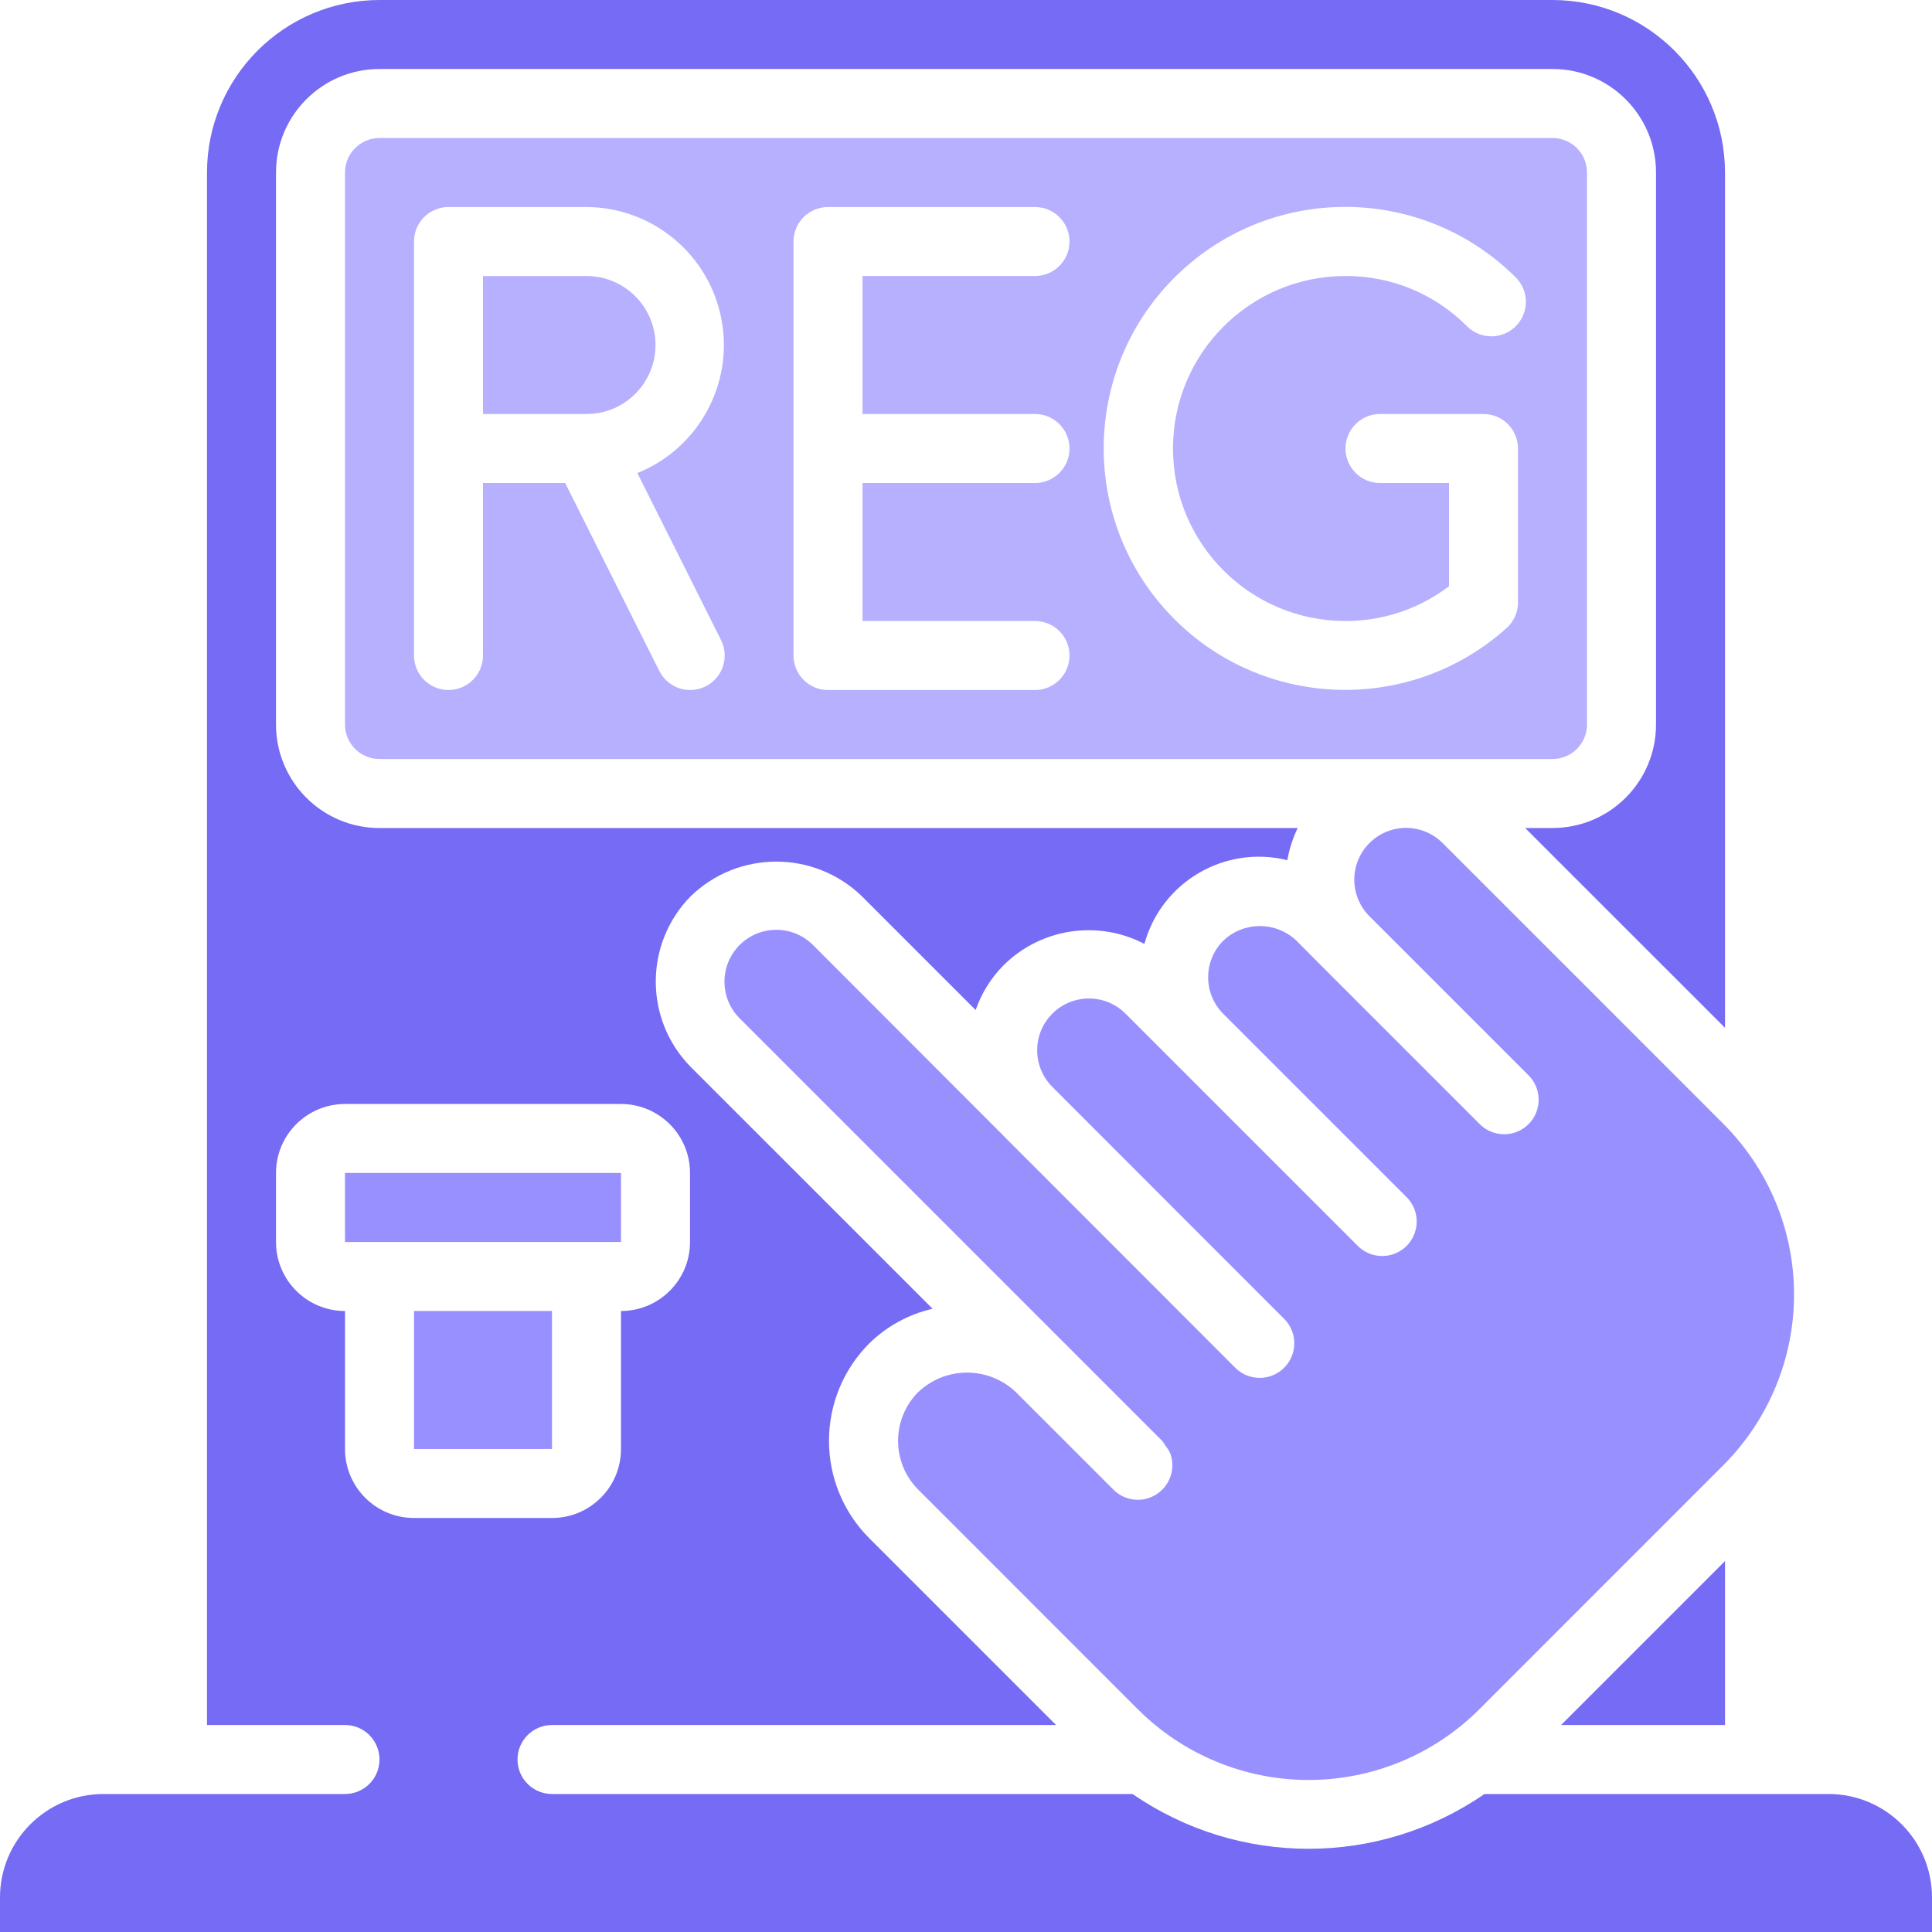
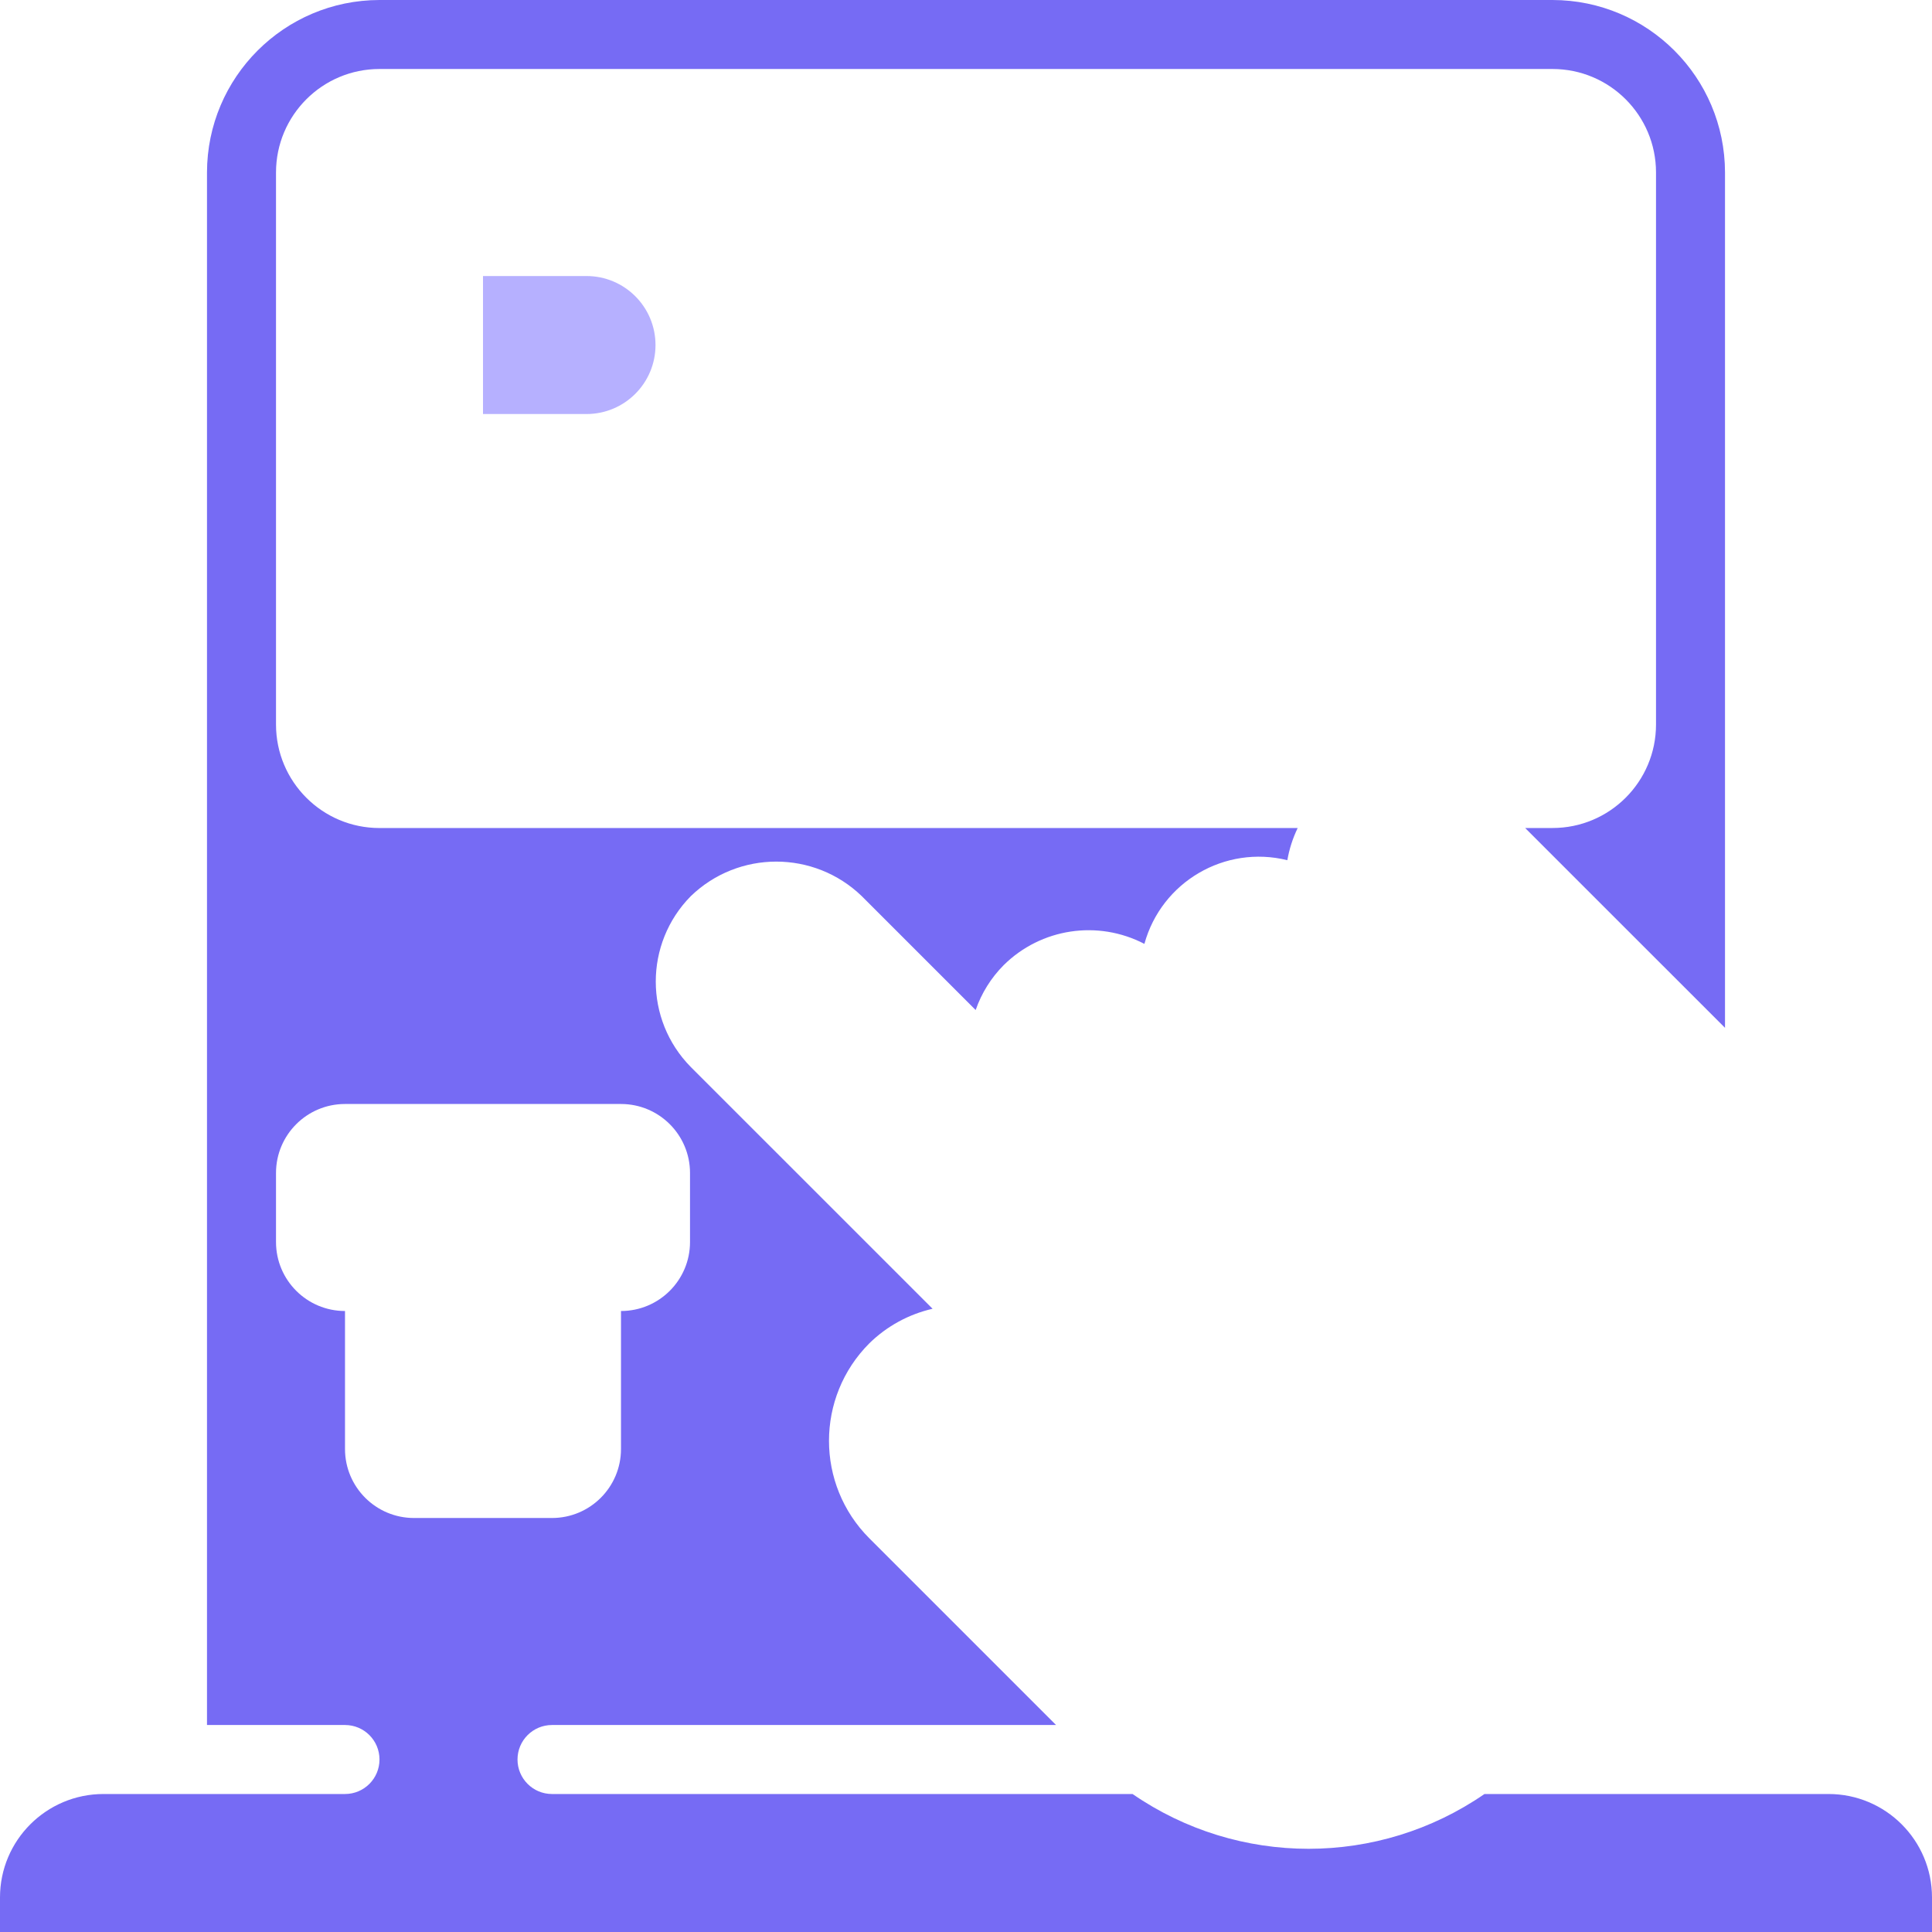
<svg xmlns="http://www.w3.org/2000/svg" width="80" height="80" viewBox="0 0 80 80" fill="none">
  <g clip-path="url(#clip0_266_279778)">
    <path d="M24.286 11.43H20V17.144H24.286C25.864 17.144 27.143 15.865 27.143 14.287C27.143 12.709 25.864 11.43 24.286 11.43Z" fill="#B6B0FF" />
-     <path d="M71.357 46.532L66.309 41.481L59.737 34.91C59.196 34.368 58.407 34.156 57.668 34.354C56.928 34.552 56.35 35.129 56.151 35.868C55.953 36.608 56.163 37.397 56.705 37.939L63.276 44.51C63.647 44.869 63.796 45.4 63.666 45.899C63.535 46.399 63.145 46.789 62.645 46.92C62.146 47.05 61.615 46.901 61.256 46.53L54.684 39.959L53.684 38.952C52.836 38.144 51.503 38.144 50.654 38.952C49.818 39.788 49.818 41.145 50.654 41.981L58.226 49.553C58.597 49.912 58.746 50.443 58.615 50.942C58.485 51.442 58.095 51.832 57.595 51.962C57.096 52.093 56.565 51.944 56.206 51.573L46.61 41.977C45.775 41.138 44.418 41.135 43.579 41.97C42.74 42.805 42.736 44.162 43.572 45.002L50.109 51.544L53.18 54.616C53.54 54.98 53.678 55.508 53.542 56.001C53.407 56.494 53.019 56.878 52.524 57.008C52.029 57.137 51.503 56.992 51.143 56.629L47.785 53.267L41.557 47.036C41.549 47.027 41.543 47.017 41.534 47.009L33.66 39.127C32.82 38.291 31.46 38.293 30.624 39.134C29.787 39.974 29.79 41.333 30.63 42.17L44.842 56.382L48.127 59.667C48.177 59.729 48.221 59.795 48.259 59.864C48.329 59.948 48.389 60.04 48.439 60.137C48.695 60.767 48.471 61.49 47.904 61.865C47.338 62.241 46.585 62.165 46.105 61.684L42.063 57.643C40.931 56.568 39.155 56.568 38.023 57.643C36.908 58.759 36.908 60.567 38.023 61.683L47.114 70.776C48.99 72.651 51.534 73.705 54.186 73.705C56.838 73.705 59.382 72.651 61.257 70.776L71.357 60.673C73.233 58.797 74.287 56.254 74.287 53.602C74.287 50.949 73.233 48.407 71.357 46.532Z" fill="#9990FF" />
-     <path d="M65.714 30.001V7.143C65.714 6.354 65.075 5.715 64.286 5.715H15.714C14.925 5.715 14.286 6.354 14.286 7.143V30.001C14.286 30.79 14.925 31.429 15.714 31.429H64.286C65.075 31.429 65.714 30.79 65.714 30.001ZM29.857 26.505C30.21 27.211 29.923 28.069 29.217 28.422C28.511 28.775 27.653 28.488 27.3 27.782L23.403 20.001H20V27.143C20 27.932 19.36 28.572 18.571 28.572C17.782 28.572 17.143 27.932 17.143 27.143V10.001C17.143 9.212 17.782 8.572 18.571 8.572H24.286C27.018 8.585 29.359 10.53 29.872 13.213C30.385 15.897 28.926 18.568 26.391 19.588L29.857 26.505ZM42.857 17.143C43.646 17.143 44.286 17.783 44.286 18.572C44.286 19.361 43.646 20.001 42.857 20.001H35.714V25.715H42.857C43.646 25.715 44.286 26.354 44.286 27.143C44.286 27.932 43.646 28.572 42.857 28.572H34.286C33.497 28.572 32.857 27.932 32.857 27.143V10.001C32.857 9.212 33.497 8.572 34.286 8.572H42.857C43.646 8.572 44.286 9.212 44.286 10.001C44.286 10.79 43.646 11.429 42.857 11.429H35.714V17.143H42.857ZM55.714 25.715C57.262 25.717 58.768 25.211 60 24.275V20.001H57.143C56.354 20.001 55.714 19.361 55.714 18.572C55.714 17.783 56.354 17.143 57.143 17.143H61.429C62.218 17.143 62.857 17.783 62.857 18.572V24.943C62.857 25.347 62.687 25.731 62.389 26.002C58.332 29.651 52.099 29.374 48.381 25.38C44.664 21.385 44.835 15.148 48.765 11.364C52.696 7.579 58.935 7.644 62.786 11.509C63.325 12.072 63.314 12.963 62.76 13.512C62.207 14.061 61.315 14.065 60.757 13.521C59.426 12.174 57.608 11.42 55.714 11.429C51.769 11.429 48.571 14.627 48.571 18.572C48.571 22.517 51.769 25.715 55.714 25.715Z" fill="#B6B0FF" />
-     <path d="M71.429 71.428V64.641L64.642 71.428H71.429Z" fill="#766BF4" />
-     <path d="M25.714 51.428V48.57H14.286H14.284L14.286 51.428H15.714H24.286H25.714Z" fill="#9990FF" />
-     <path d="M17.143 54.285H22.857V59.999H17.143V54.285Z" fill="#9990FF" />
    <path d="M75.715 74.286H61.469C57.083 77.311 51.283 77.311 46.897 74.286H22.857C22.068 74.286 21.429 73.646 21.429 72.857C21.429 72.068 22.068 71.429 22.857 71.429H43.729L42.064 69.764L36 63.701C33.769 61.47 33.769 57.853 36 55.621C36.724 54.913 37.629 54.419 38.616 54.193L28.603 44.181C26.671 42.22 26.671 39.07 28.603 37.109C30.578 35.2 33.71 35.2 35.686 37.109L40.4 41.823C40.642 41.125 41.038 40.49 41.559 39.966C43.103 38.436 45.459 38.08 47.387 39.084C48.094 36.516 50.72 34.978 53.306 35.619C53.386 35.157 53.53 34.709 53.734 34.287H15.714C13.347 34.287 11.429 32.368 11.429 30.001V7.143C11.429 4.776 13.347 2.857 15.714 2.857H64.286C66.653 2.857 68.572 4.776 68.572 7.143V30C68.572 32.367 66.653 34.286 64.286 34.286H63.154L65.043 36.176L71.429 42.56V7.143C71.424 3.2 68.229 0.005 64.286 0H15.714C11.771 0.005 8.576 3.2 8.571 7.143V71.429H14.286C15.075 71.429 15.714 72.068 15.714 72.857C15.714 73.646 15.075 74.286 14.286 74.286H4.286C1.919 74.286 0 76.204 0 78.571V80H80V78.571C80 76.204 78.081 74.286 75.715 74.286ZM14.286 60V54.286C12.708 54.286 11.429 53.007 11.429 51.429V48.571C11.429 46.993 12.708 45.714 14.286 45.714H25.714C27.292 45.714 28.572 46.993 28.572 48.571V51.429C28.572 53.007 27.292 54.286 25.714 54.286V60C25.714 61.578 24.435 62.857 22.857 62.857H17.143C15.565 62.857 14.286 61.578 14.286 60Z" fill="#766BF4" />
  </g>
  <defs>
    <clipPath id="clip0_266_279778">
      <rect width="80" height="80" fill="white" />
    </clipPath>
  </defs>
</svg>